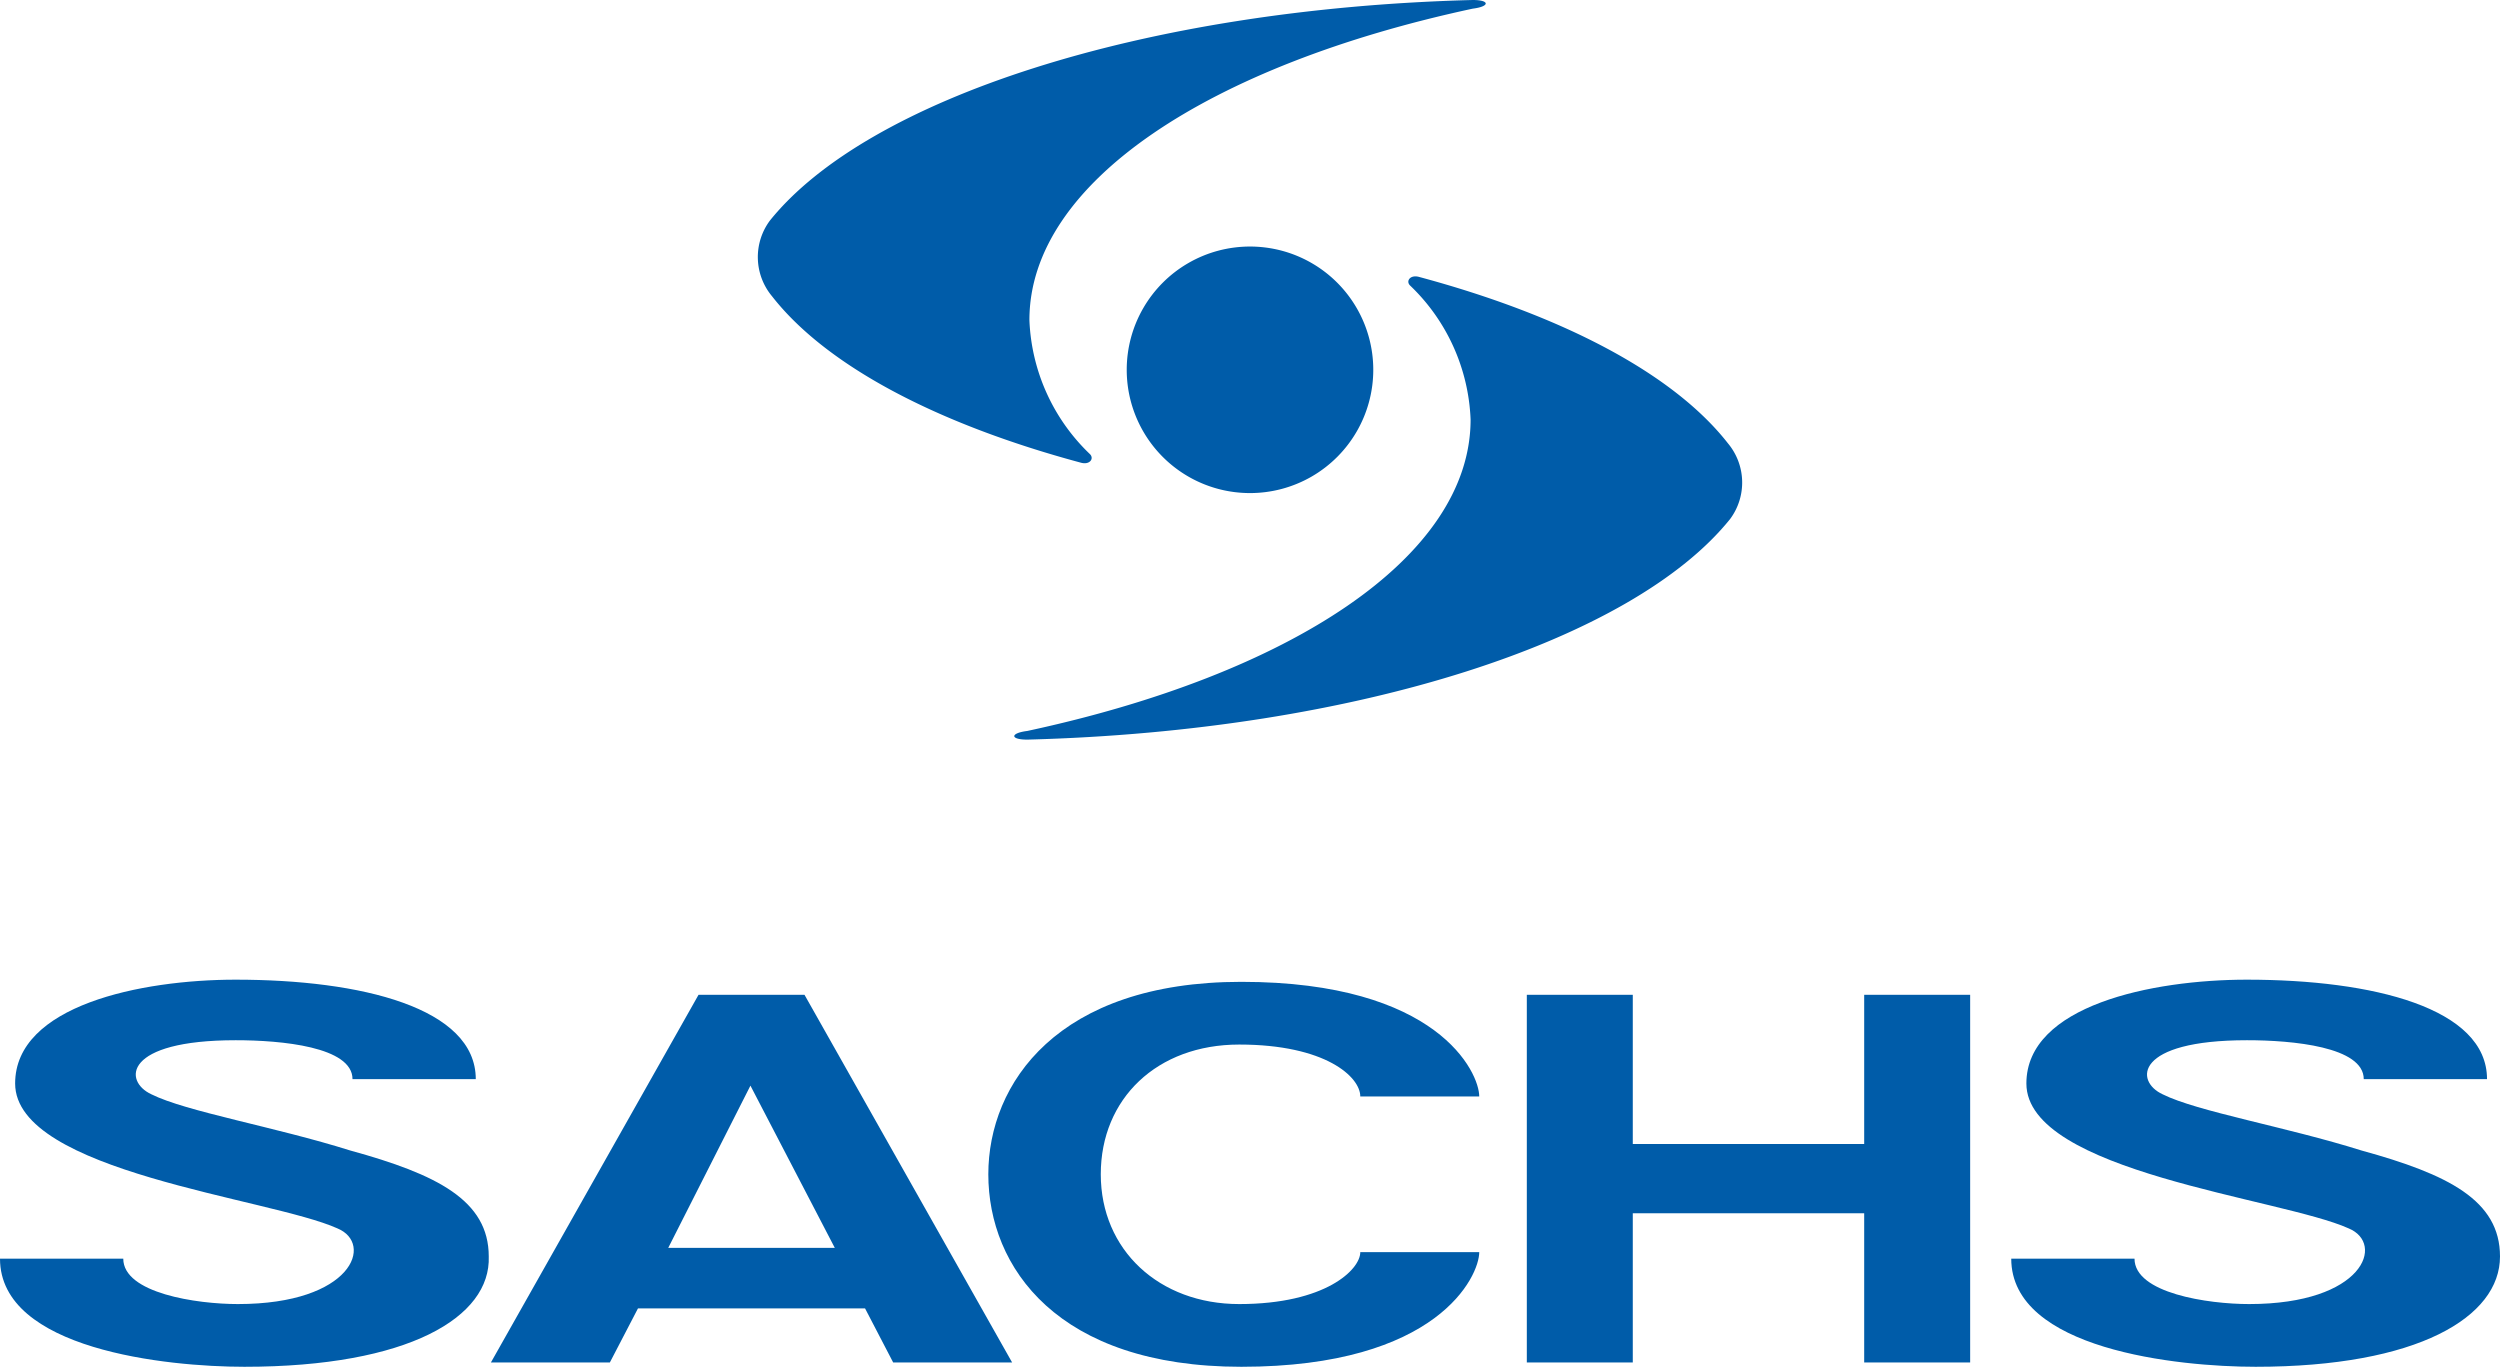
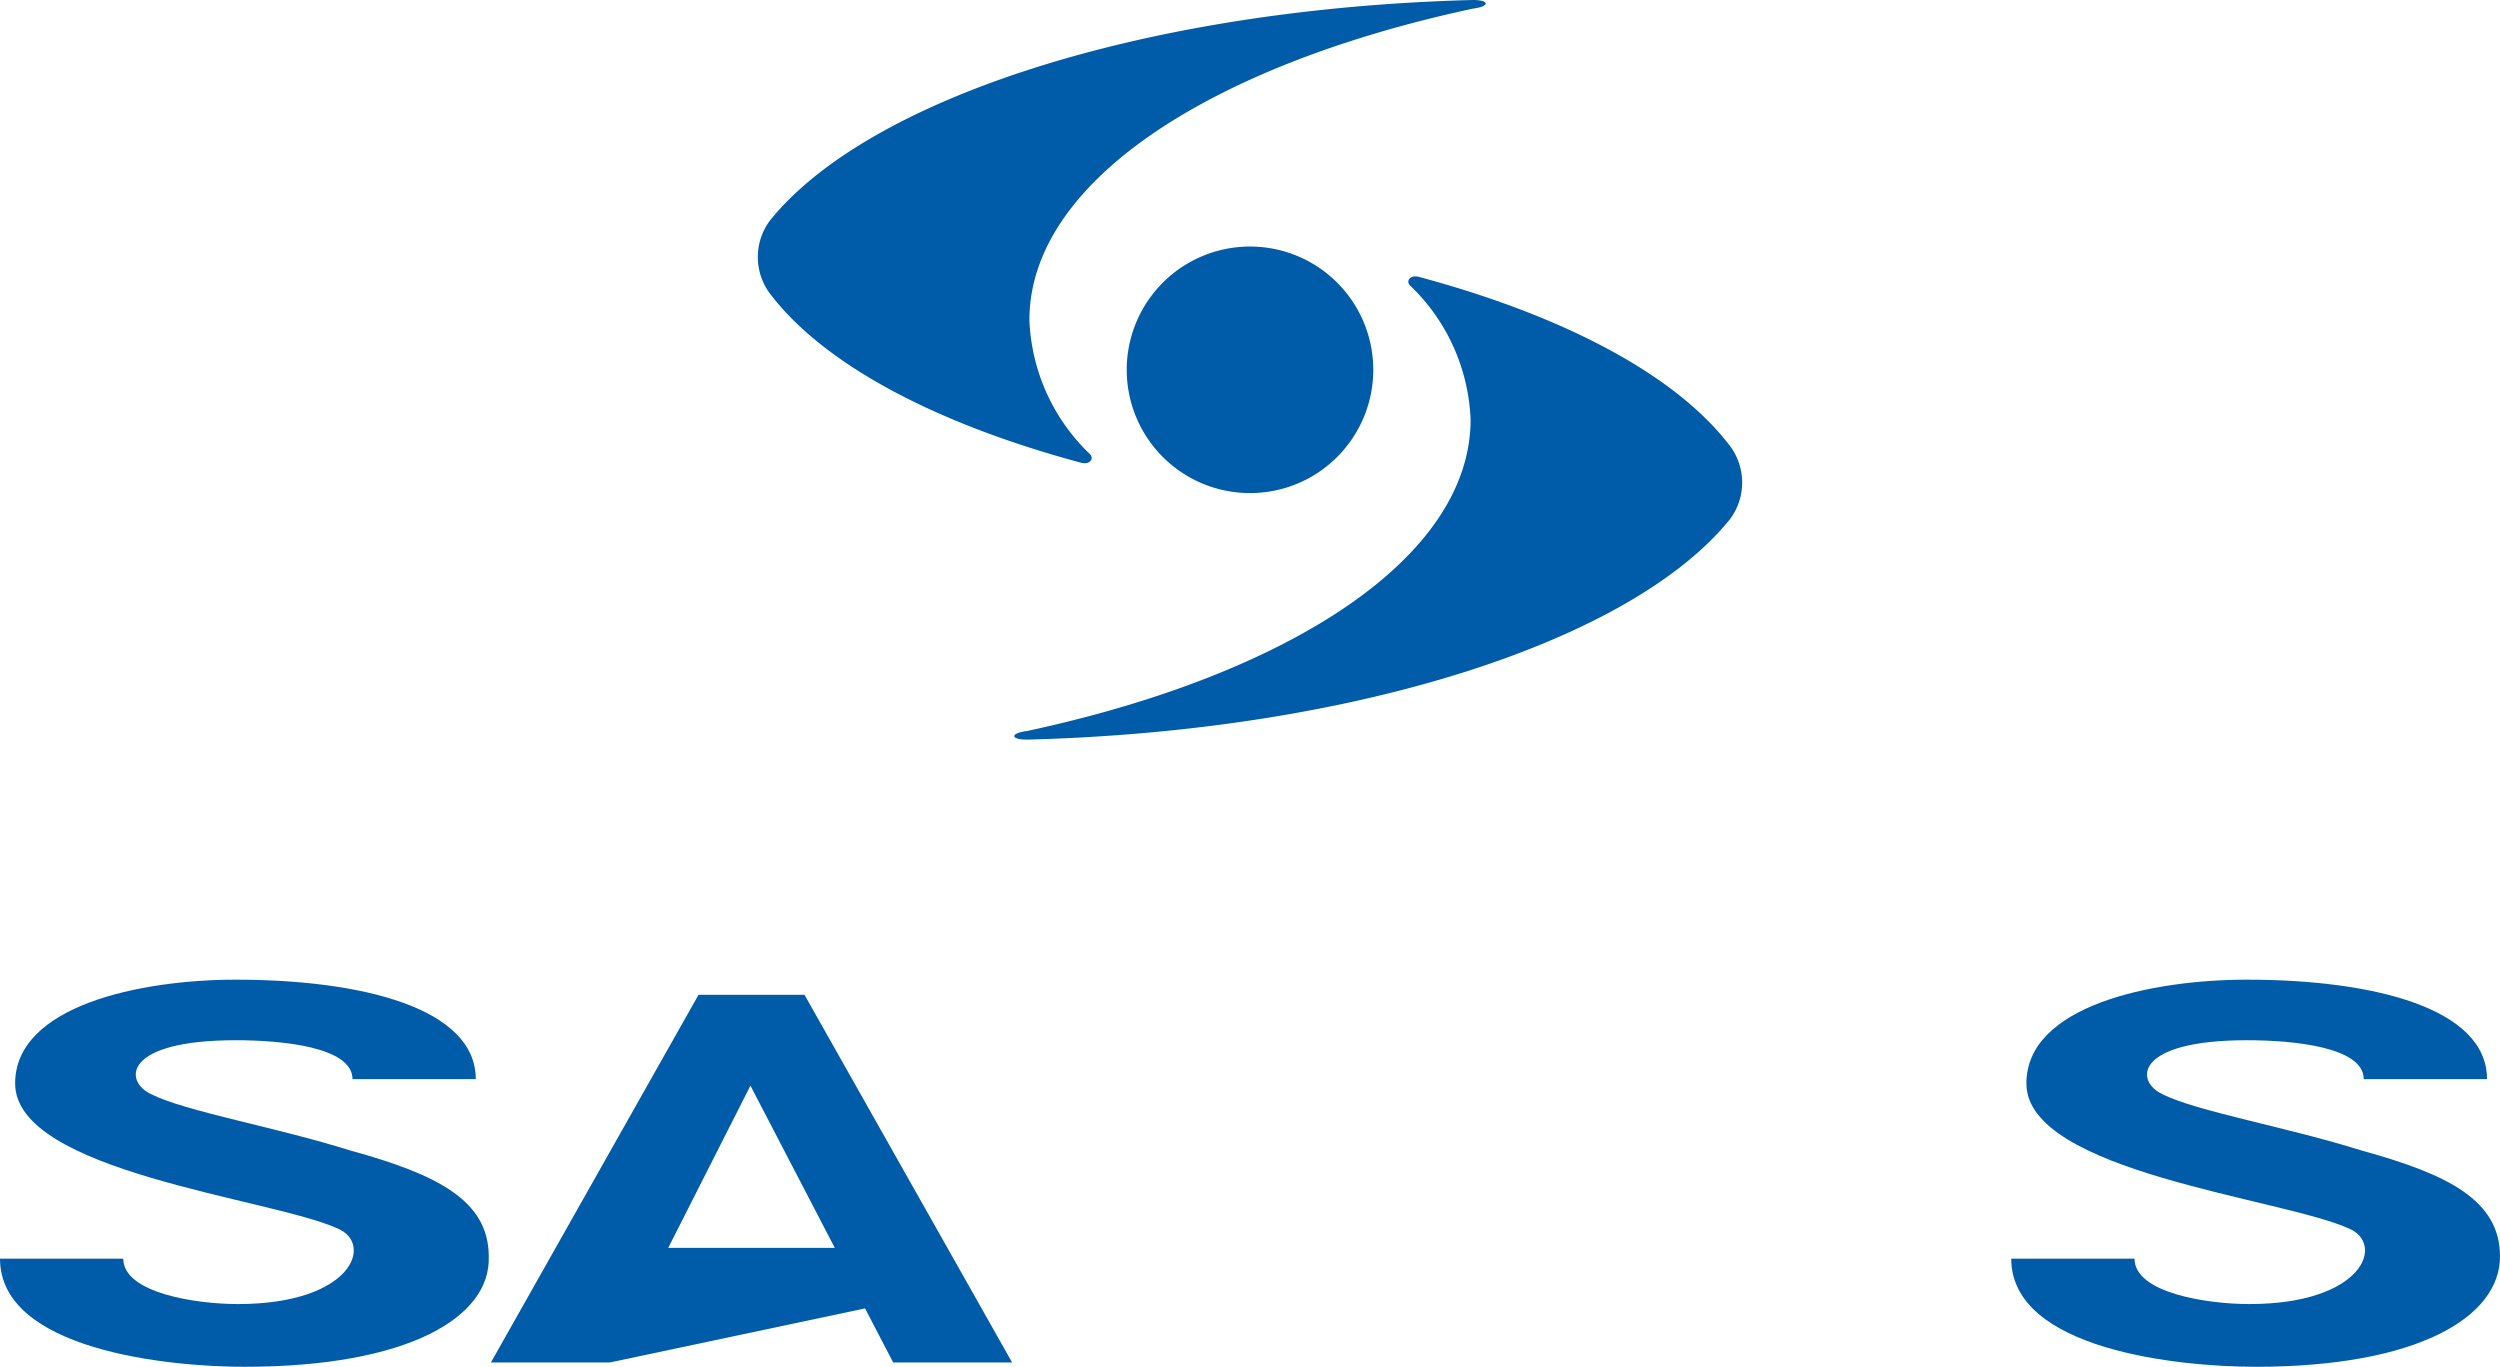
<svg xmlns="http://www.w3.org/2000/svg" viewBox="0 0 115.6 63.2" fill="#005ca9">
-   <path d="M62.9 50.7c0-.9-1.6-2.4-5.6-2.4-3.8 0-6.4 2.5-6.4 6s2.7 6 6.4 6c4 0 5.6-1.6 5.6-2.4h5.5c0 1.1-1.9 5.3-11 5.3-8.5 0-11.7-4.6-11.7-8.9 0-4.2 3.2-8.9 11.7-8.9 9.1 0 11 4.2 11 5.3zm7.7-4.7h4.9v6.9h10.7V46h4.9v17h-4.9v-6.9H75.5V63h-4.9V46z" />
  <path d="M11.3 63.2c-3.6 0-11.3-.8-11.3-5h5.7c0 1.6 3.4 2.1 5.3 2.1 5.3 0 6.3-2.8 4.6-3.5C12.5 55.4.7 54.2.7 50.1c0-3.6 5.8-4.8 10.2-4.8 5.8 0 11.1 1.3 11.1 4.6h-5.7c0-1.5-3.3-1.8-5.4-1.8-5.2 0-5.2 1.9-3.9 2.5 1.6.8 5.7 1.5 9.2 2.6 4 1.1 6.4 2.3 6.4 4.9.1 2.8-3.7 5.1-11.3 5.1m93 0c-3.6 0-11.3-.8-11.3-5h5.7c0 1.6 3.4 2.1 5.3 2.1 5.3 0 6.3-2.8 4.6-3.5-3.1-1.4-14.9-2.6-14.9-6.7 0-3.6 5.8-4.8 10.2-4.8 5.8 0 11.1 1.3 11.1 4.6h-5.7c0-1.5-3.3-1.8-5.4-1.8-5.2 0-5.2 1.9-3.9 2.5 1.6.8 5.7 1.5 9.2 2.6 4 1.1 6.4 2.3 6.4 4.9 0 2.8-3.8 5.1-11.3 5.1" />
-   <path d="M34.7,50.2l-3.8,7.5h7.7ZM32.3,46h4.9l9.6,17H41.3L40,60.5H29.5L28.2,63H22.7Z" fill-rule="evenodd" />
+   <path d="M34.7,50.2l-3.8,7.5h7.7ZM32.3,46h4.9l9.6,17H41.3L40,60.5L28.2,63H22.7Z" fill-rule="evenodd" />
  <path d="M52.1 17.1a5.7 5.7 0 0 1 11.4 0 5.7 5.7 0 0 1-11.4 0m-4.6 17.1c-.8 0-.8-.3 0-.4 12.1-2.6 20.5-8 20.5-14.4a9.055 9.055 0 0 0-2.8-6.2c-.2-.2 0-.5.4-.4 6.7 1.8 11.8 4.5 14.3 7.7A2.828 2.828 0 0 1 80 24c-4.5 5.6-17.2 9.8-32.5 10.2M68.1 0c.8 0 .8.3 0 .4C56 3 47.6 8.4 47.6 14.8a9.055 9.055 0 0 0 2.8 6.2c.2.2 0 .5-.4.4-6.7-1.8-11.8-4.5-14.3-7.7a2.828 2.828 0 0 1-.1-3.5C40.1 4.6 52.8.4 68.1 0" />
</svg>